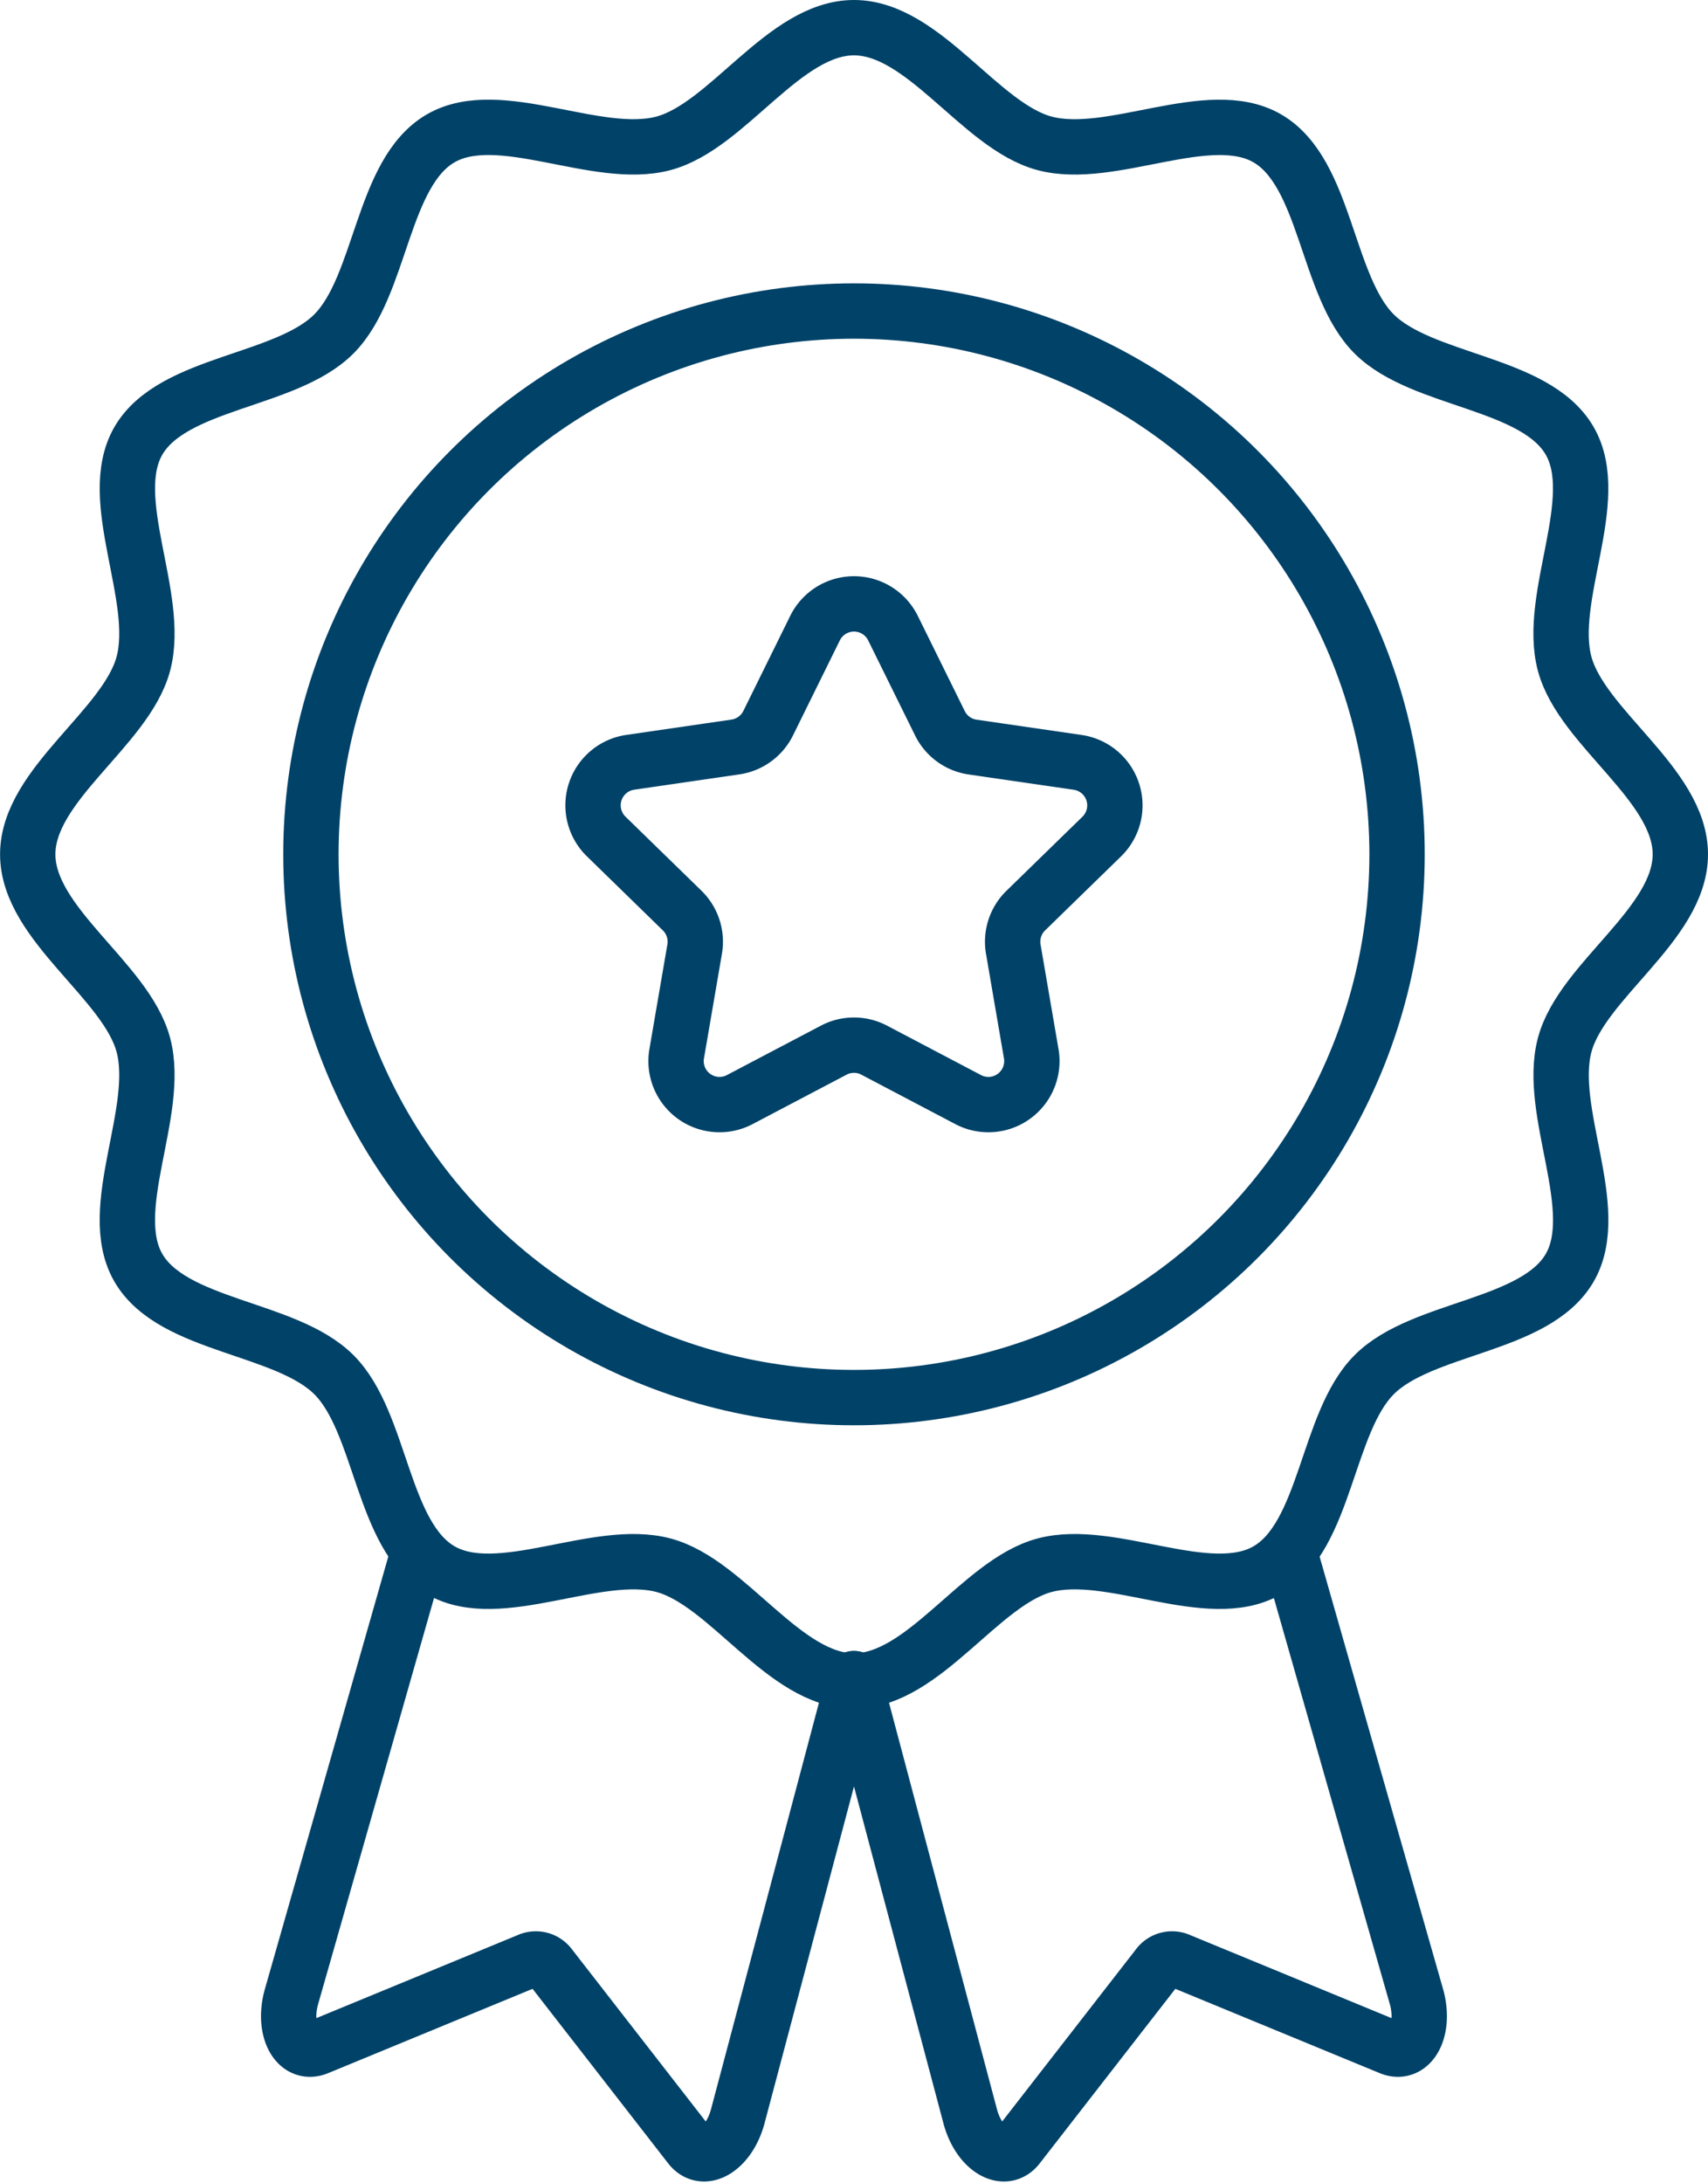
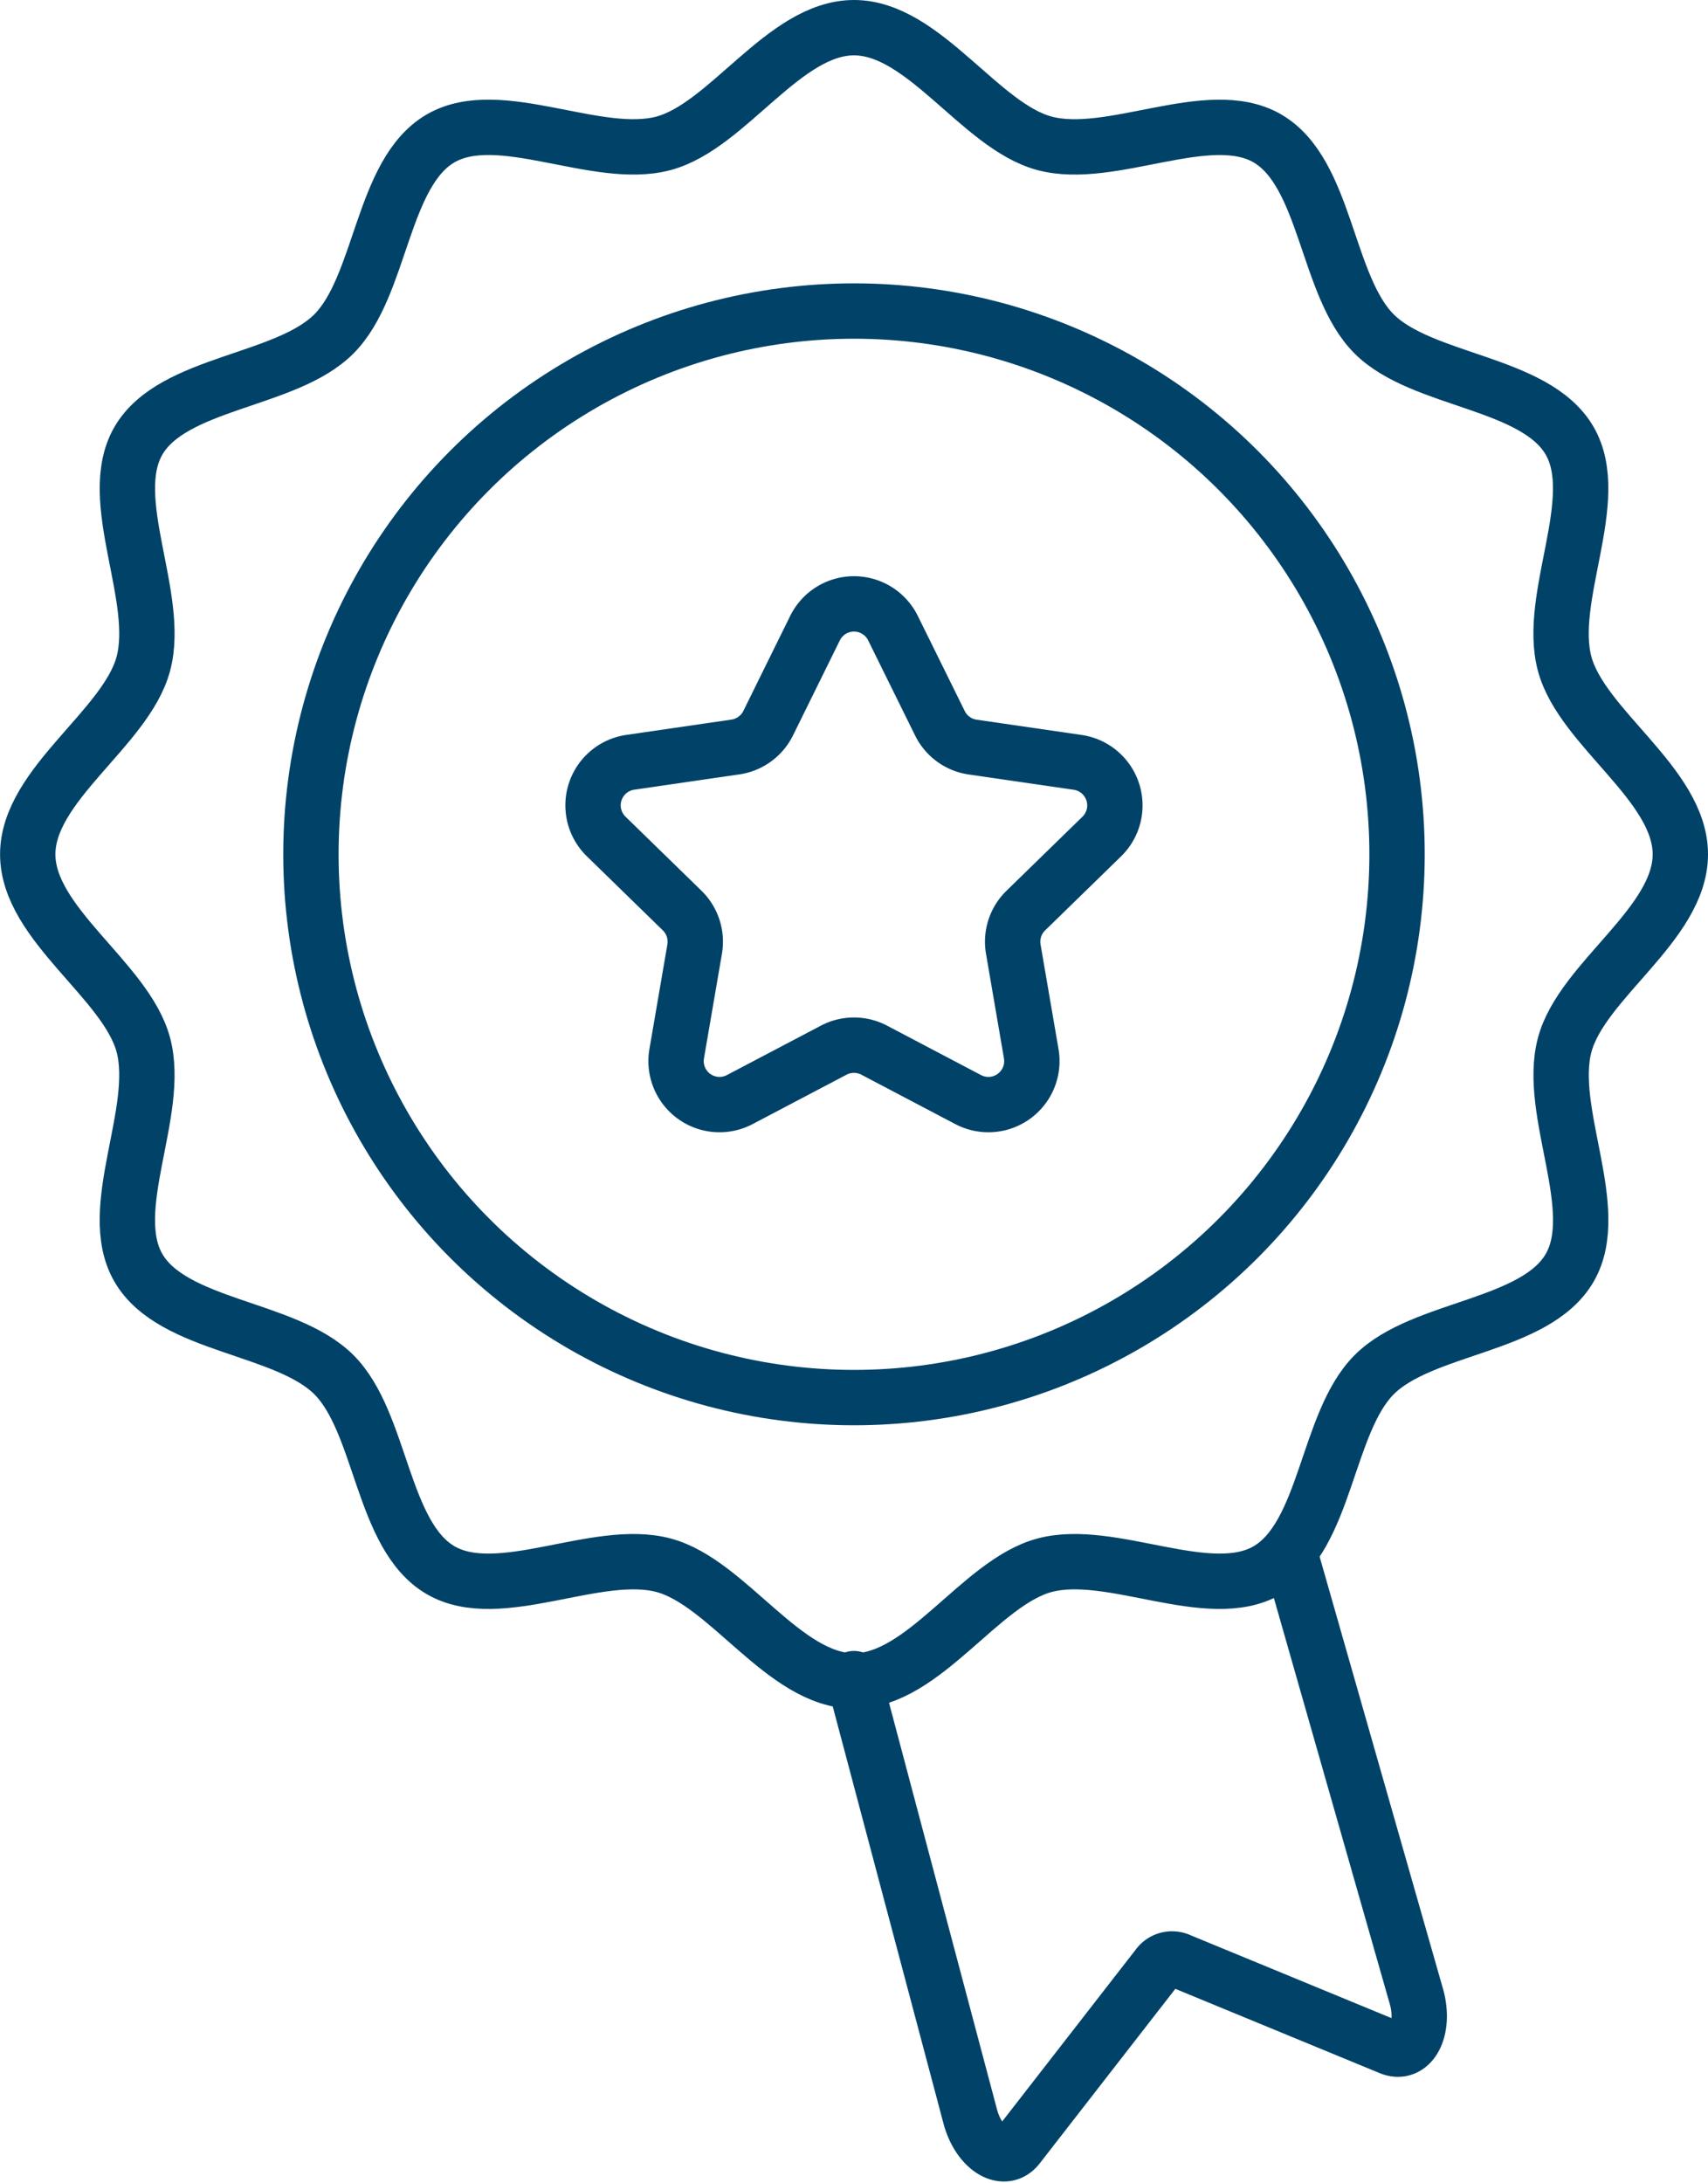
<svg xmlns="http://www.w3.org/2000/svg" width="92.592" height="118.291" viewBox="0 0 92.592 118.291">
  <g transform="translate(-417.548 -99.2)">
    <g transform="translate(434.403 116.055)">
      <circle cx="29.44" cy="29.44" r="29.44" fill="none" stroke="#004268" stroke-linecap="round" stroke-linejoin="round" stroke-width="3" />
      <path d="M447.77,114.708l2.548,5.162a2.352,2.352,0,0,0,1.773,1.286l5.7.829A2.357,2.357,0,0,1,459.093,126l-4.122,4.016a2.357,2.357,0,0,0-.679,2.086l.974,5.672a2.356,2.356,0,0,1-3.419,2.484l-5.094-2.678a2.354,2.354,0,0,0-2.194,0l-5.094,2.678a2.356,2.356,0,0,1-3.419-2.484l.974-5.672a2.362,2.362,0,0,0-.676-2.086L432.223,126a2.356,2.356,0,0,1,1.306-4.019l5.694-.829A2.36,2.36,0,0,0,441,119.871l2.546-5.162A2.356,2.356,0,0,1,447.77,114.708Z" transform="translate(-416.217 -97.527)" fill="none" stroke="#004268" stroke-linecap="round" stroke-linejoin="round" stroke-width="3" />
    </g>
    <g transform="translate(419.048 100.7)">
      <path d="M508.64,145.495c0,3.793-5.335,6.83-6.269,10.327-.967,3.618,2.105,8.911.273,12.076-1.859,3.215-8,3.188-10.6,5.795s-2.583,8.743-5.795,10.6c-3.168,1.832-8.461-1.24-12.076-.273-3.5.935-6.537,6.269-10.327,6.269s-6.83-5.335-10.325-6.269c-3.618-.967-8.911,2.105-12.078.273-3.212-1.859-3.188-8-5.795-10.6s-8.744-2.582-10.6-5.795c-1.832-3.168,1.237-8.461.271-12.076-.935-3.5-6.267-6.537-6.267-10.327s5.332-6.83,6.267-10.325c.967-3.618-2.1-8.911-.271-12.079,1.859-3.212,8-3.187,10.6-5.795s2.58-8.744,5.792-10.6c3.168-1.832,8.461,1.237,12.078.271,3.495-.935,6.535-6.267,10.325-6.267s6.83,5.332,10.327,6.267c3.618.967,8.911-2.1,12.076-.271,3.215,1.859,3.188,8,5.795,10.6s8.744,2.58,10.6,5.792c1.832,3.168-1.24,8.461-.273,12.079C503.306,138.665,508.64,141.7,508.64,145.495Z" transform="translate(-419.048 -100.7)" fill="none" stroke="#004268" stroke-linecap="round" stroke-linejoin="round" stroke-width="3" />
    </g>
-     <path d="M455.444,140.868l-6.3,23.717c-.46,1.729-1.837,2.6-2.59,1.628l-7.58-9.752a.953.953,0,0,0-1.181-.312l-11.419,4.708c-1.134.467-1.9-.969-1.439-2.7l6.761-23.683" transform="translate(8.399 49.296)" fill="none" stroke="#004268" stroke-linecap="round" stroke-linejoin="round" stroke-width="3" />
    <path d="M437.261,140.868l6.3,23.717c.458,1.729,1.835,2.6,2.587,1.628l7.58-9.752a.953.953,0,0,1,1.181-.312l11.419,4.708c1.134.467,1.9-.969,1.441-2.7l-6.764-23.683" transform="translate(26.582 49.296)" fill="none" stroke="#004268" stroke-linecap="round" stroke-linejoin="round" stroke-width="3" />
  </g>
</svg>